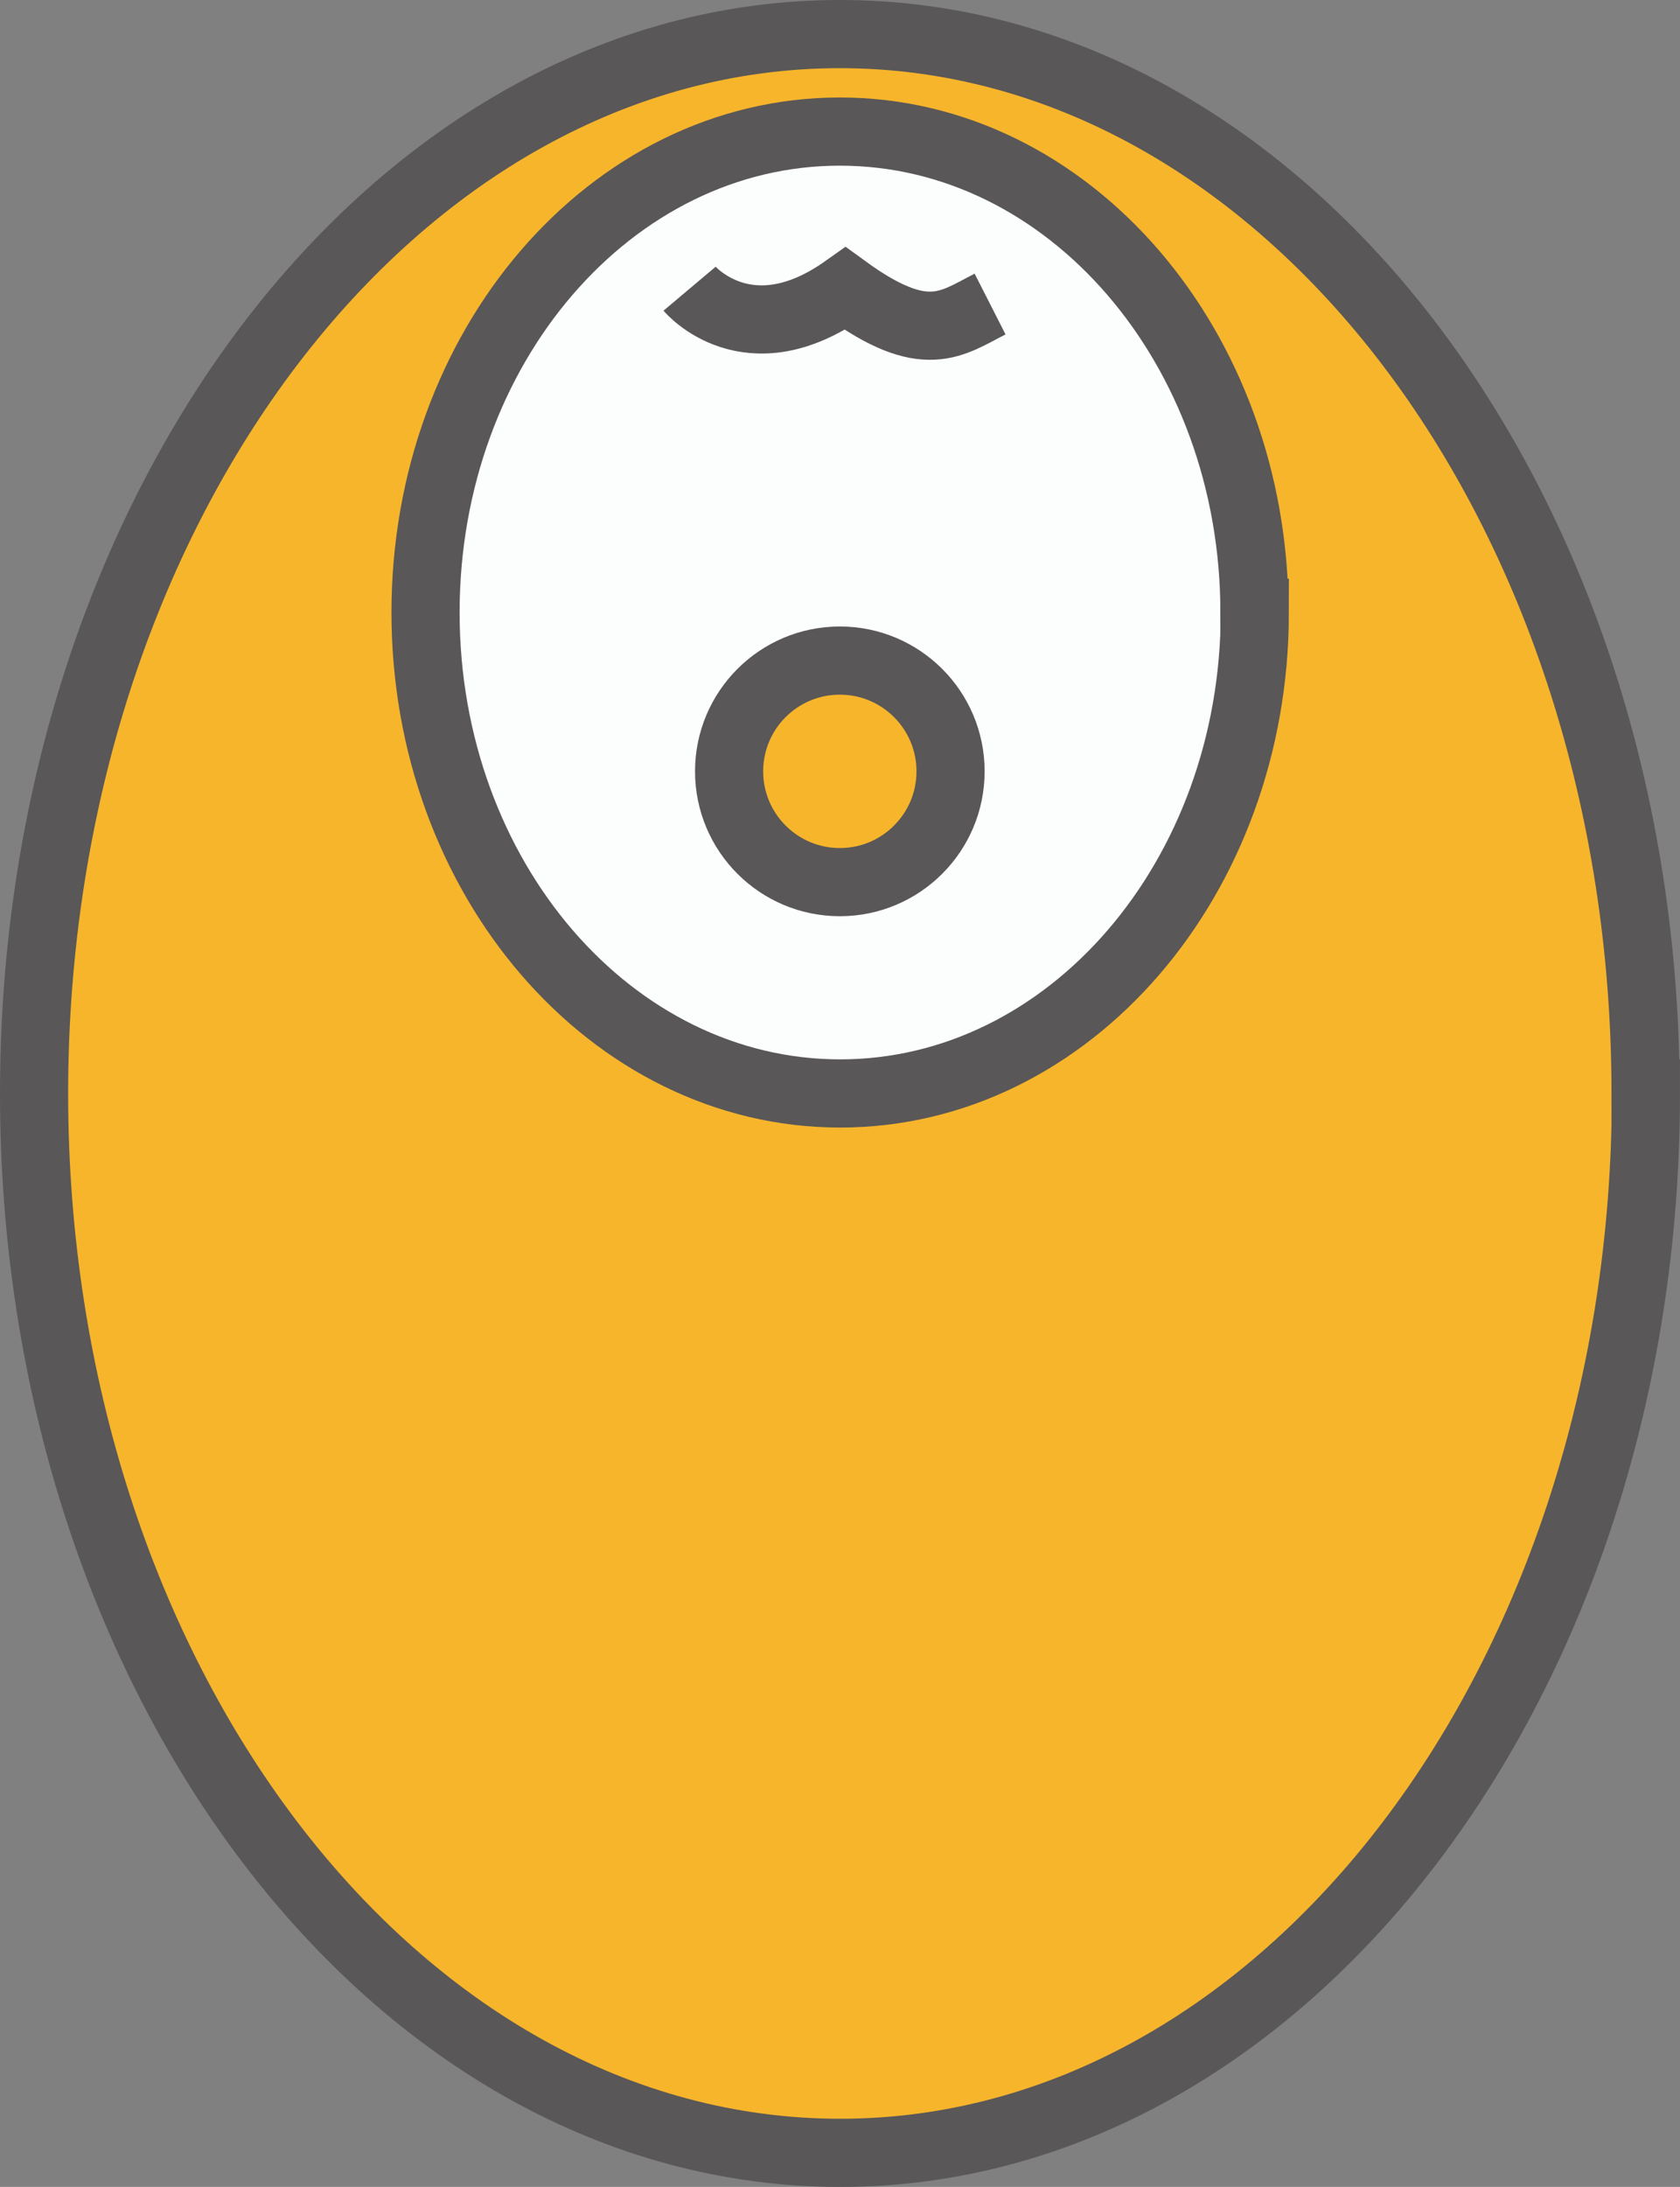
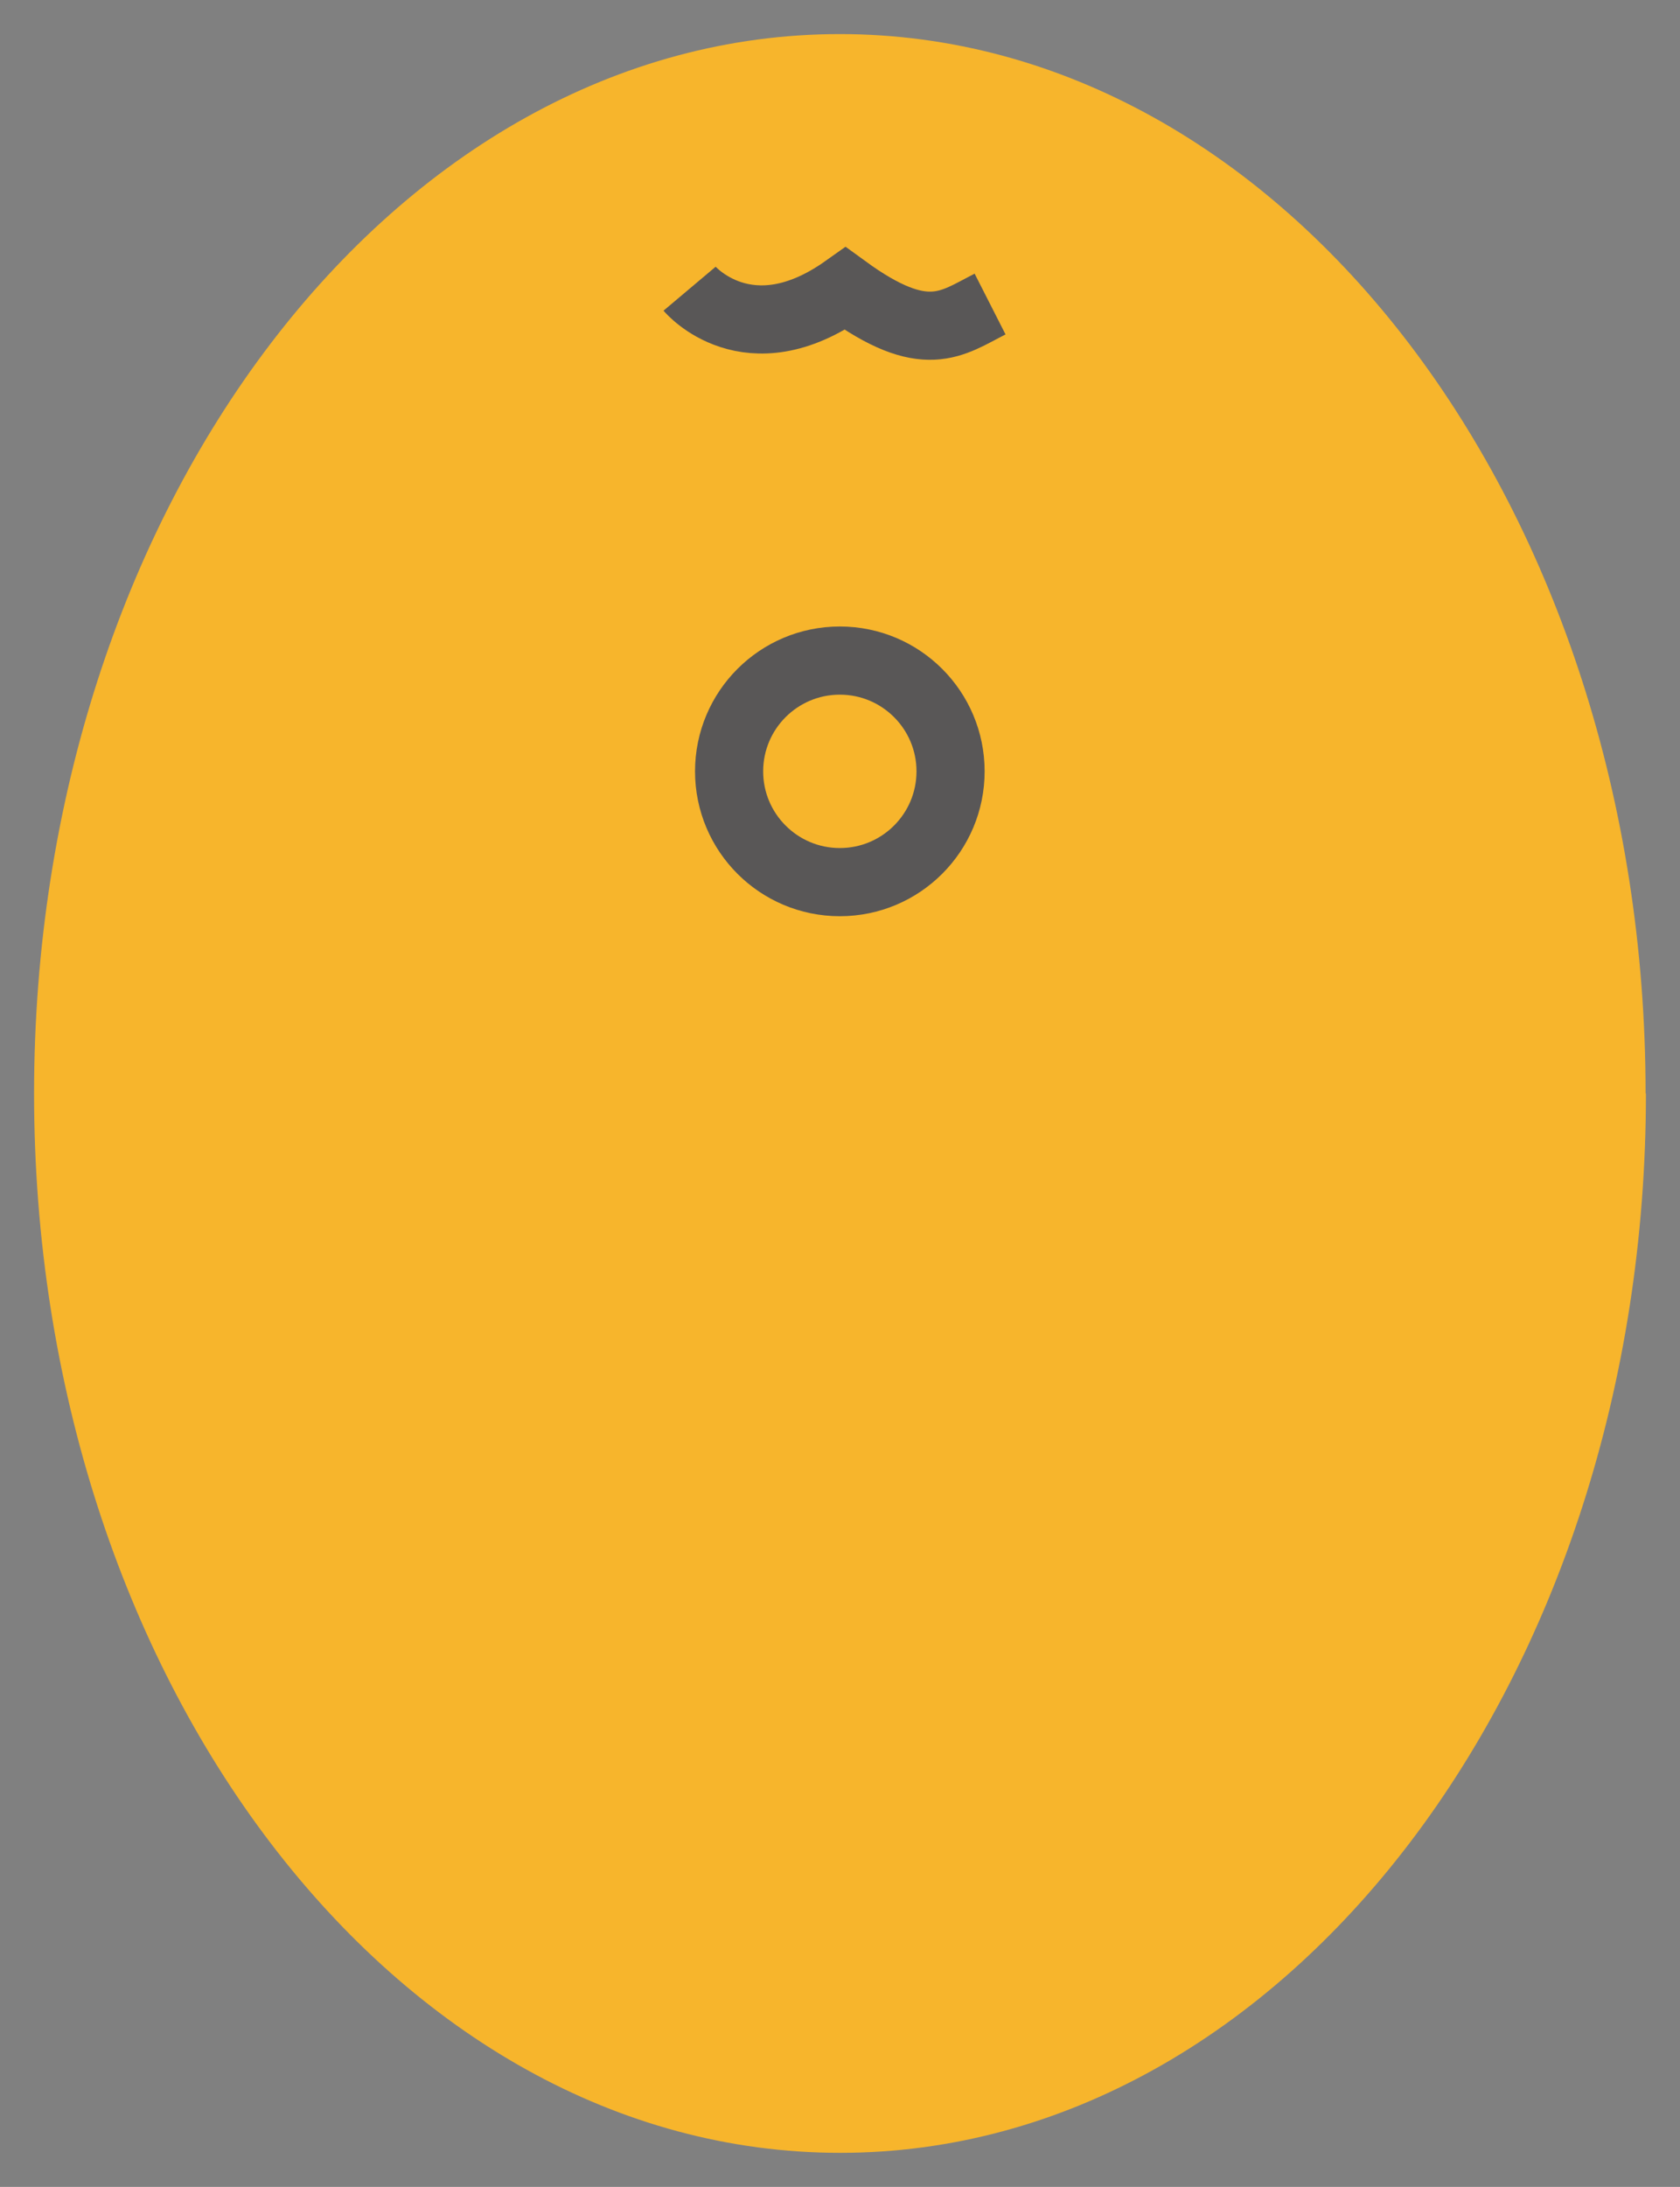
<svg xmlns="http://www.w3.org/2000/svg" id="_レイヤー_1" data-name="レイヤー 1" viewBox="0 0 49.31 64.16">
  <rect x="0" y="0" width="49.31" height="64.16" fill="#808080" stroke="none" />
  <defs>
    <style>
      .cls-1 {
        fill: none;
        stroke: #595757;
        stroke-miterlimit: 10;
        stroke-width: 2px;
      }

      .cls-2 {
        fill: #f7b52c;
      }

      .cls-3 {
        fill: #fcfdfd;
      }
    </style>
  </defs>
  <path class="cls-2" d="M48.31,32.08c0,17.17-10.59,31.08-23.65,31.08S1,49.25,1,32.08,11.59,1,24.65,1s23.65,13.91,23.65,31.08" />
-   <path class="cls-1" d="M48.31,32.08c0,17.17-10.59,31.08-23.65,31.08S1,49.25,1,32.08,11.59,1,24.65,1s23.65,13.91,23.65,31.08Z" />
-   <path class="cls-3" d="M36.83,17.97c0,7.79-5.45,14.11-12.17,14.11s-12.17-6.32-12.17-14.11S17.93,3.86,24.65,3.86s12.17,6.32,12.17,14.11" />
-   <path class="cls-1" d="M36.83,17.97c0,7.79-5.45,14.11-12.17,14.11s-12.17-6.32-12.17-14.11S17.93,3.86,24.65,3.86s12.17,6.32,12.17,14.11Z" />
-   <path class="cls-2" d="M27.9,22.63c0,1.8-1.46,3.25-3.25,3.25s-3.25-1.45-3.25-3.25,1.45-3.25,3.25-3.25,3.25,1.46,3.25,3.25" />
  <circle class="cls-1" cx="24.65" cy="22.63" r="3.25" />
-   <path class="cls-3" d="M20.24,8.47s1.71,2.03,4.57,0c2.35,1.71,3.11,1.03,4.25.45" />
  <path class="cls-1" d="M20.24,8.47s1.71,2.03,4.57,0c2.35,1.71,3.11,1.03,4.25.45" />
</svg>